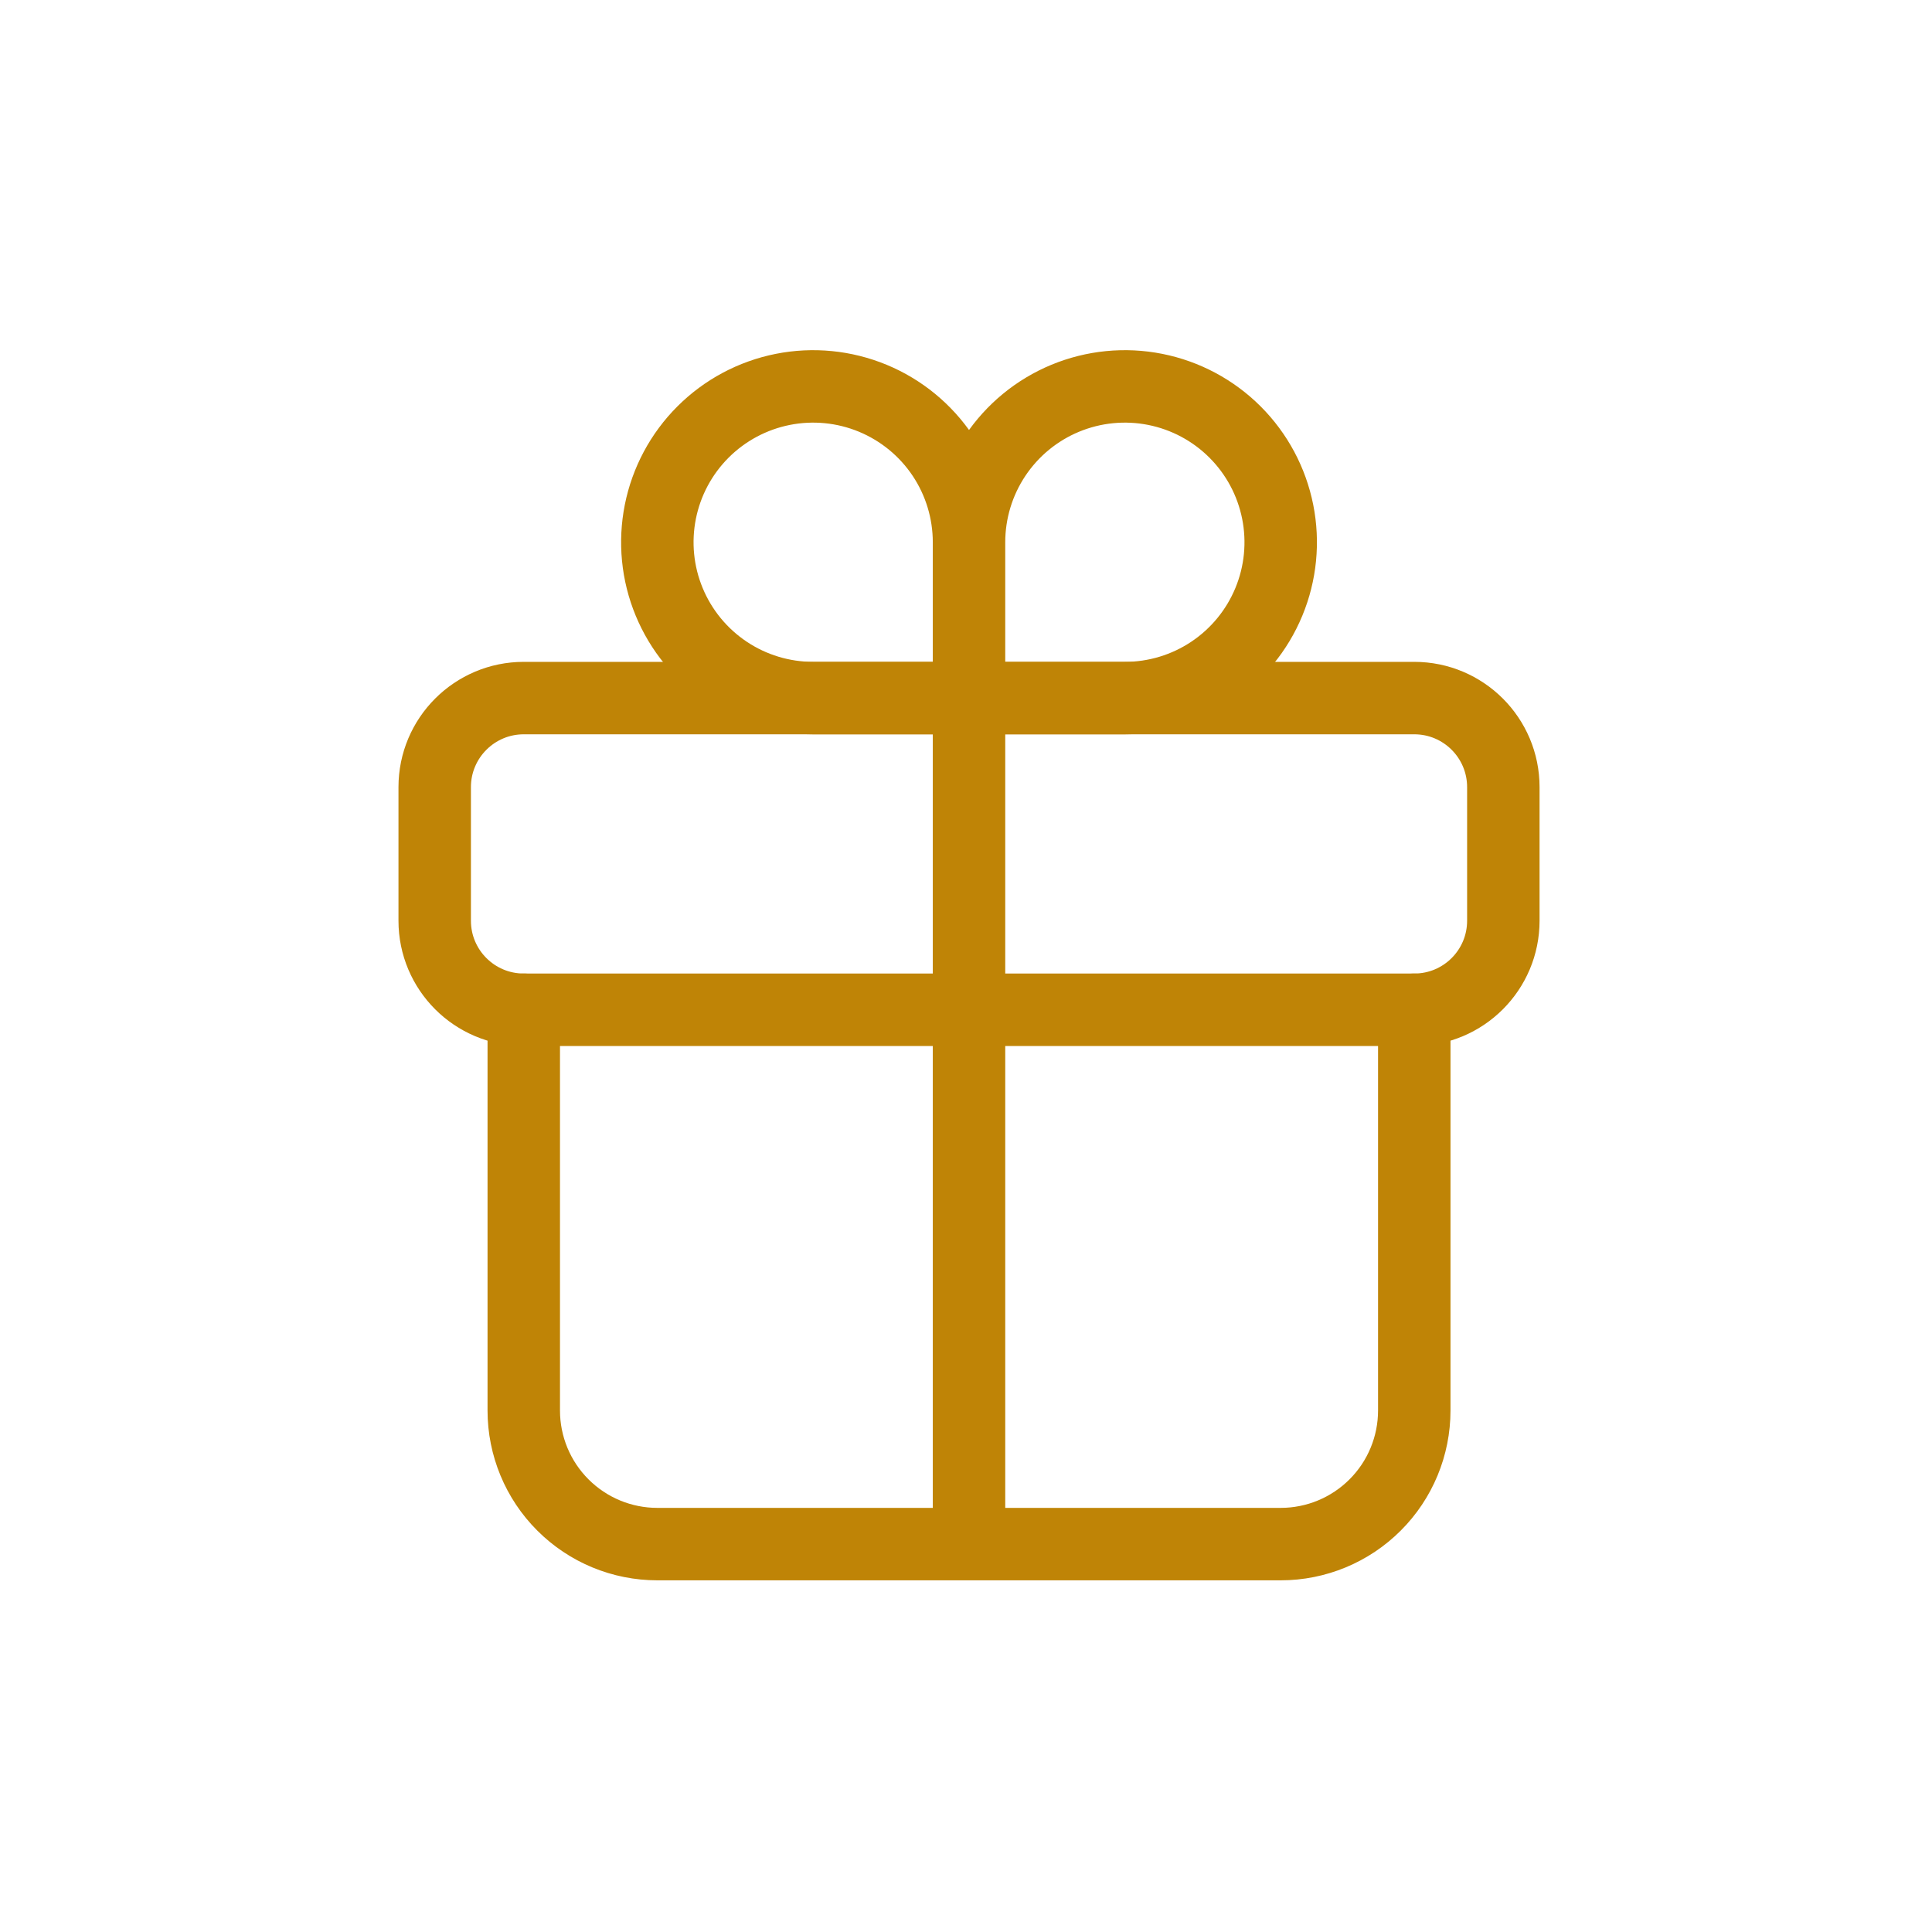
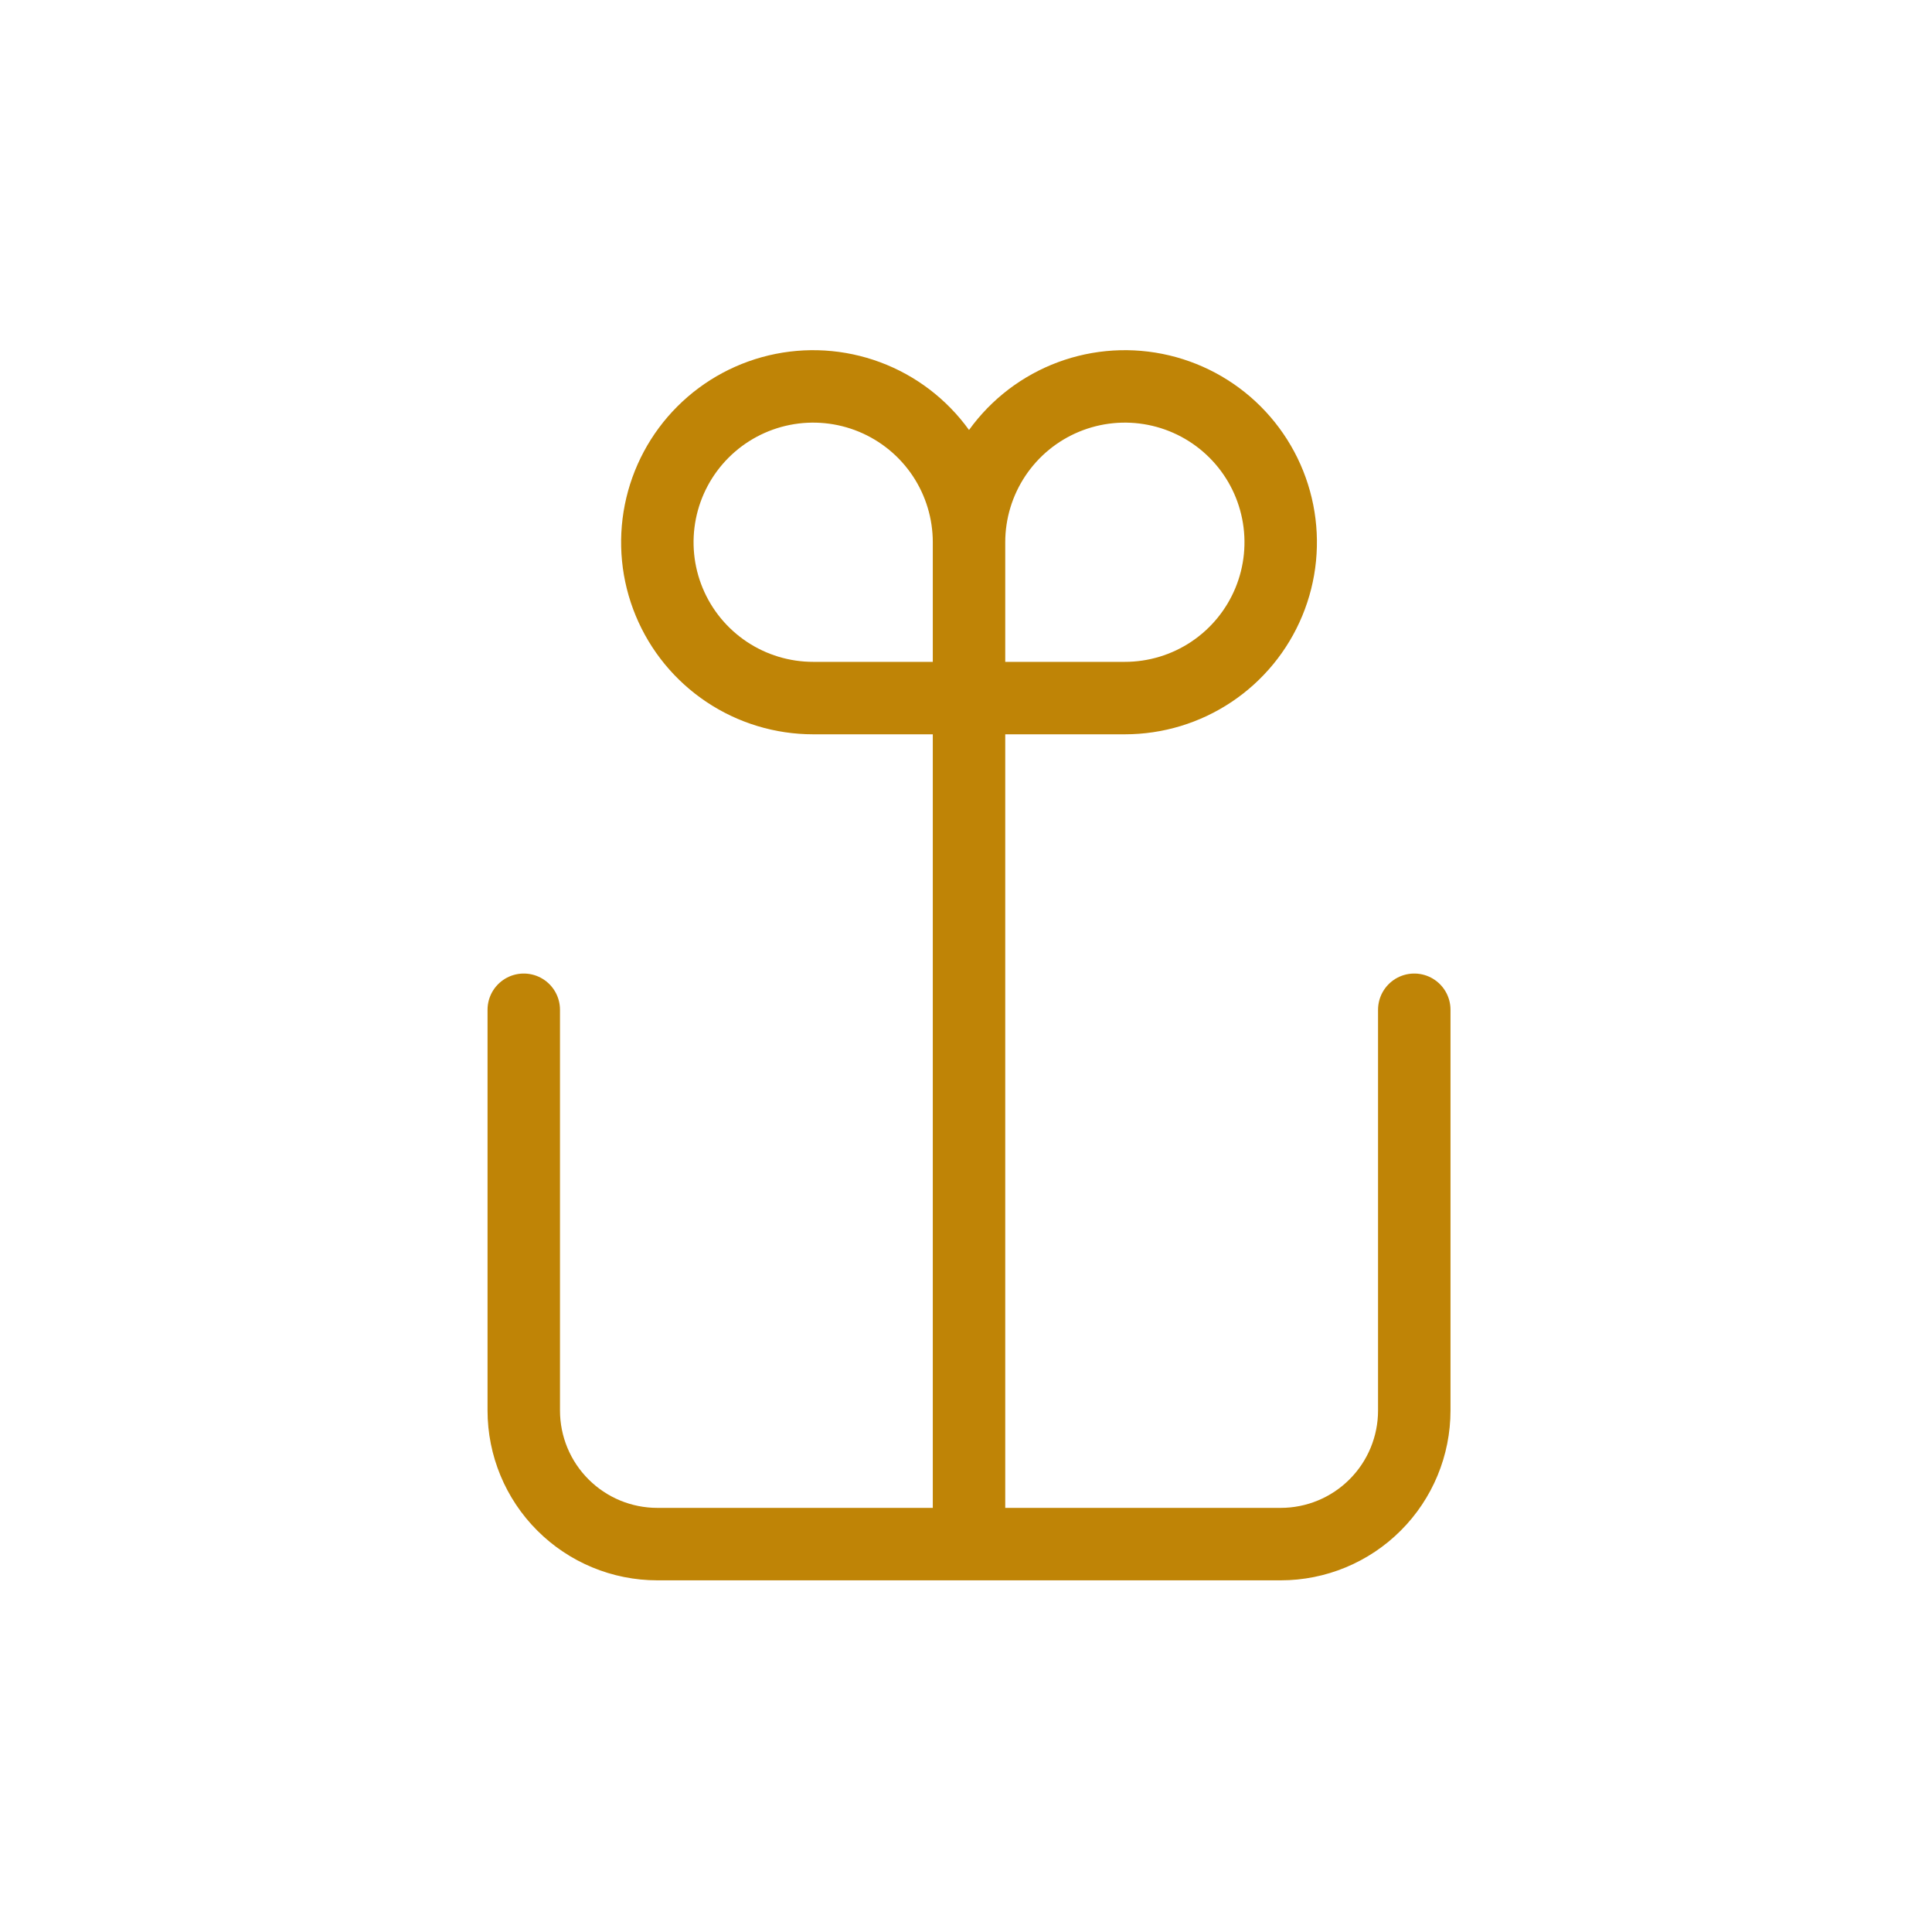
<svg xmlns="http://www.w3.org/2000/svg" width="80" height="80" viewBox="0 0 80 80" fill="none">
  <path d="M40.125 22.453V28.906M40.125 22.453C40.125 21.177 40.504 19.929 41.213 18.868C41.922 17.807 42.929 16.98 44.109 16.491C45.288 16.003 46.585 15.875 47.837 16.124C49.089 16.373 50.239 16.988 51.141 17.89C52.044 18.793 52.658 19.942 52.907 21.194C53.156 22.446 53.029 23.744 52.54 24.923C52.052 26.102 51.224 27.11 50.163 27.819C49.102 28.528 47.854 28.906 46.578 28.906H40.125M40.125 22.453C40.125 21.177 39.746 19.929 39.038 18.868C38.328 17.807 37.321 16.98 36.141 16.491C34.962 16.003 33.665 15.875 32.413 16.124C31.161 16.373 30.011 16.988 29.109 17.89C28.206 18.793 27.592 19.942 27.343 21.194C27.094 22.446 27.221 23.744 27.71 24.923C28.198 26.102 29.026 27.11 30.087 27.819C31.148 28.528 32.396 28.906 33.672 28.906H40.125" stroke="#BF8406" stroke-width="3" stroke-miterlimit="10" stroke-linecap="round" />
-   <path d="M58.562 28.906H21.688C19.651 28.906 18 30.557 18 32.594V38.125C18 40.162 19.651 41.812 21.688 41.812H58.562C60.599 41.812 62.25 40.162 62.25 38.125V32.594C62.25 30.557 60.599 28.906 58.562 28.906Z" stroke="#BF8406" stroke-width="3" stroke-linecap="round" stroke-linejoin="round" />
  <path d="M58.562 41.812V58.406C58.562 59.873 57.98 61.28 56.942 62.317C55.905 63.355 54.498 63.938 53.031 63.938H27.219C25.752 63.938 24.345 63.355 23.308 62.317C22.27 61.28 21.688 59.873 21.688 58.406V41.812M40.125 28.906V63.938" stroke="#BF8406" stroke-width="3" stroke-linecap="round" stroke-linejoin="round" />
</svg>